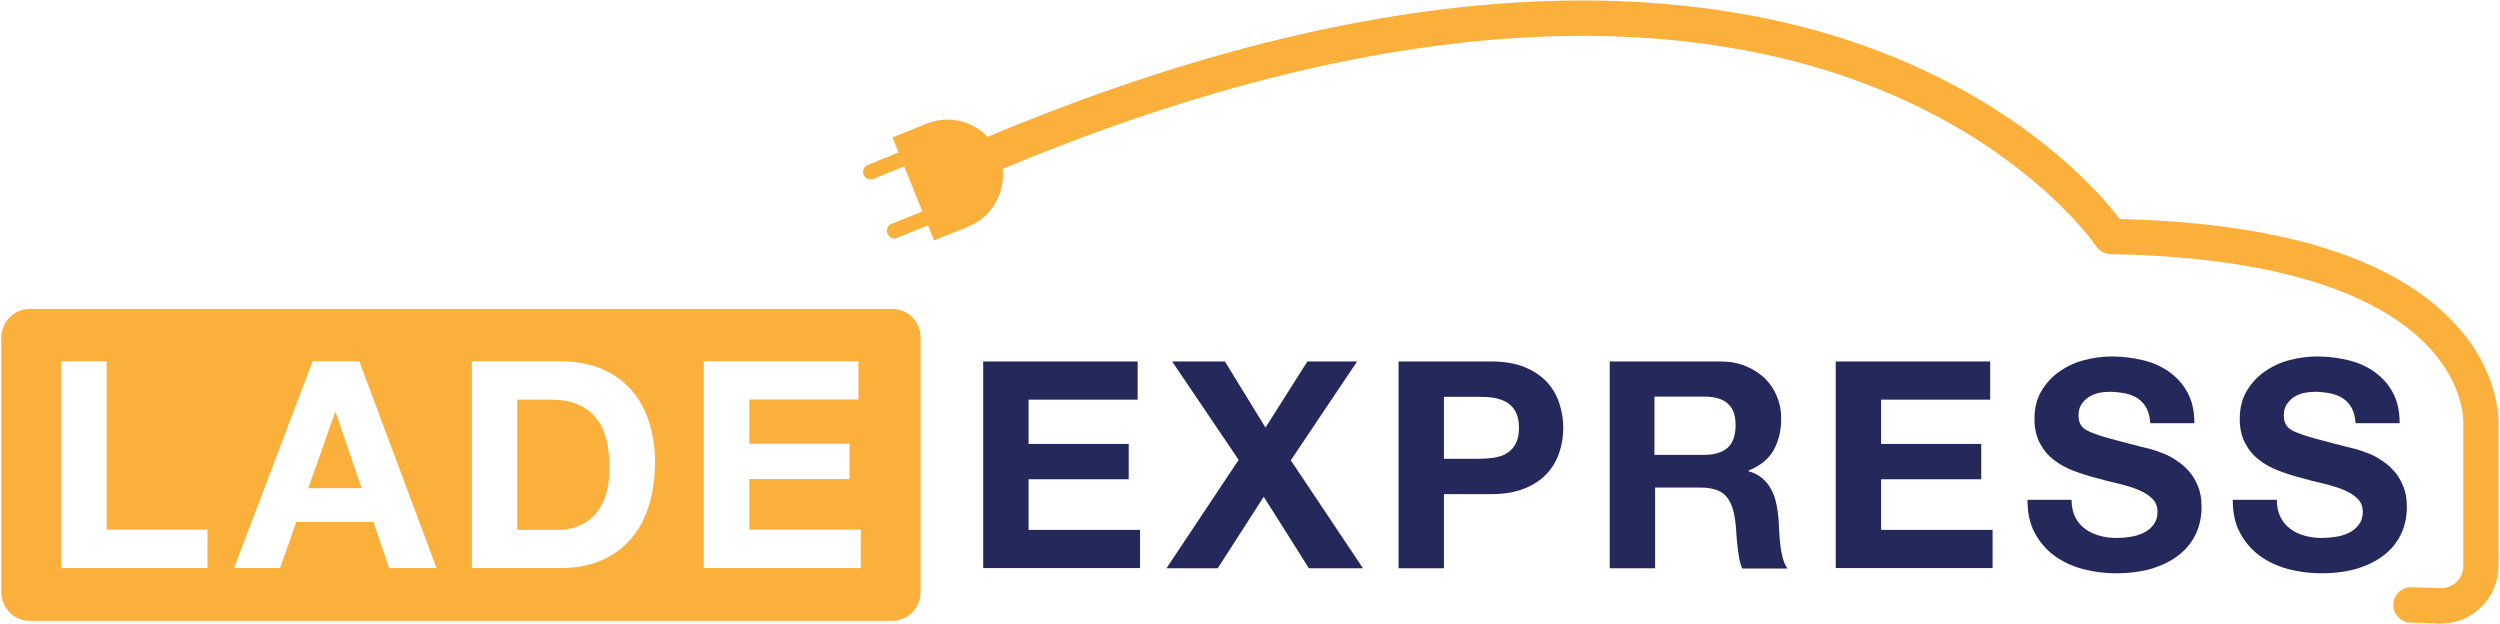
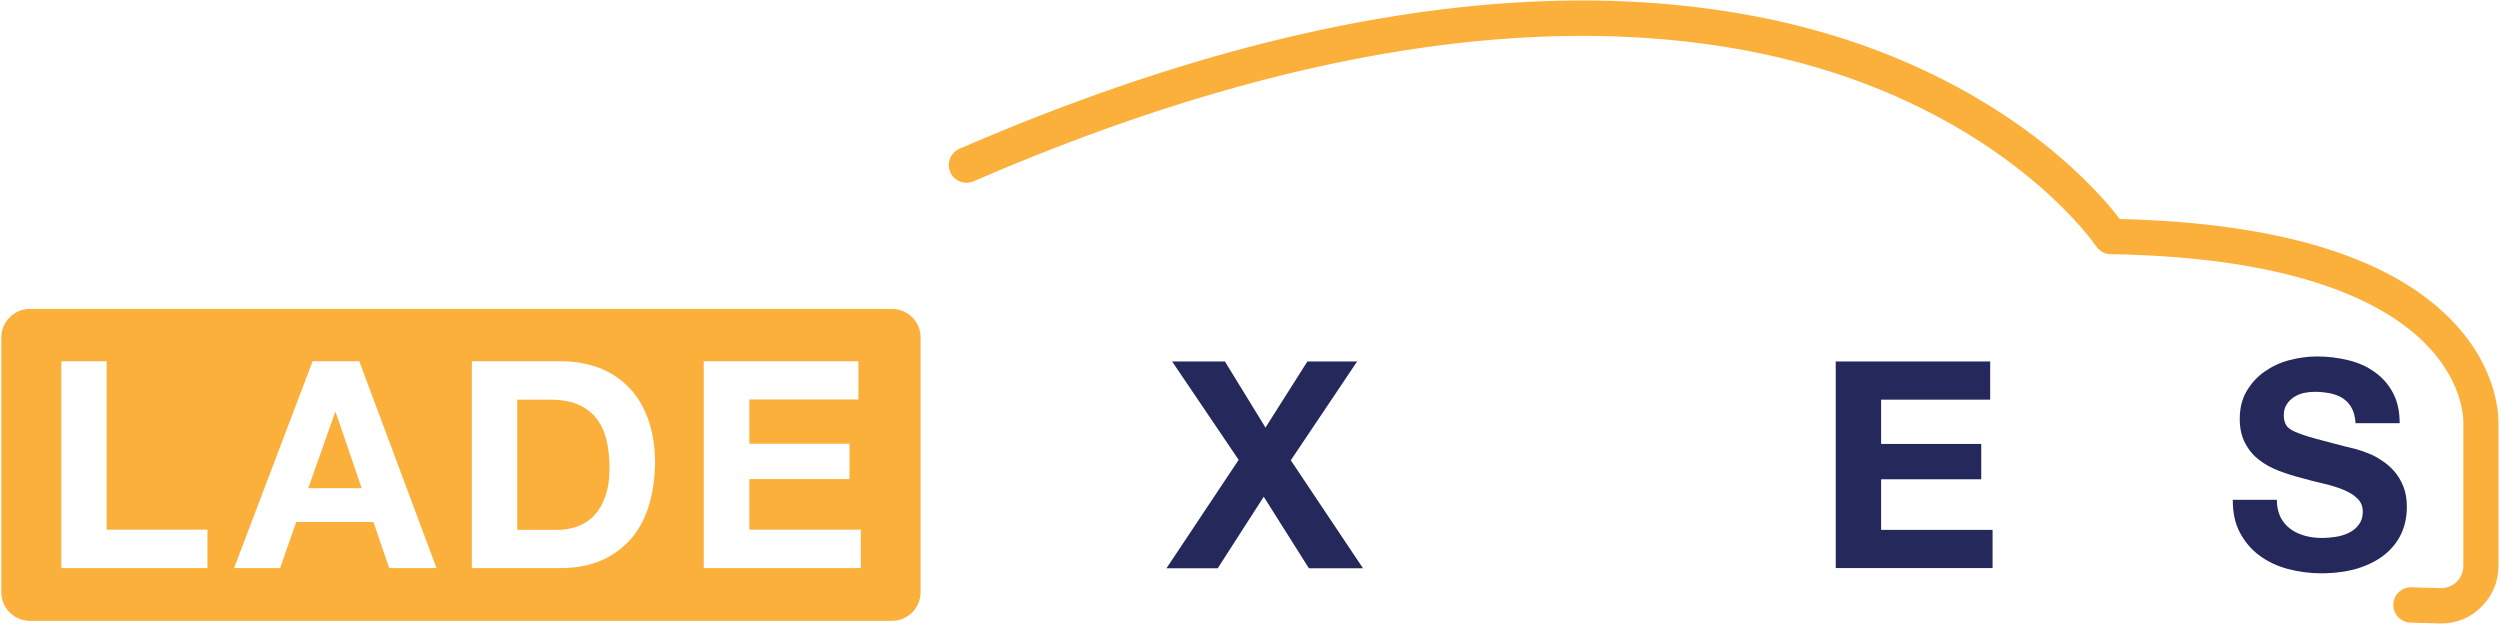
<svg xmlns="http://www.w3.org/2000/svg" width="1146px" height="286px" viewBox="0 0 1146 286" version="1.1">
  <title>Untitled 3</title>
  <desc>Created with Sketch.</desc>
  <g id="Page-1" stroke="none" stroke-width="1" fill="none" fill-rule="evenodd">
    <g id="Logo-2" transform="translate(-427, -857)" fill-rule="nonzero">
      <g id="Group" transform="translate(427, 857)">
        <g transform="translate(0, 141)">
          <g fill="#FBB03B">
            <path d="M273.3,50.7 C271.2,48 268.4,45.9 264.9,44.4 C261.4,42.9 257.1,42.2 252,42.2 L237.1,42.2 L237.1,101.9 L255.7,101.9 C258.7,101.9 261.6,101.4 264.5,100.4 C267.3,99.4 269.9,97.8 272.1,95.6 C274.3,93.3 276.1,90.4 277.4,86.8 C278.7,83.2 279.4,78.7 279.4,73.5 C279.4,68.7 278.9,64.4 278,60.6 C277,56.7 275.5,53.4 273.3,50.7 Z" id="Path" />
            <polygon id="Path" points="153.6 48 141.3 82.8 165.8 82.8 153.9 48" />
            <path d="M408.9,0.6 L13.7,0.6 C6.5,0.6 0.6,6.5 0.6,13.7 L0.6,130.5 C0.6,137.7 6.5,143.6 13.7,143.6 L408.9,143.6 C416.1,143.6 422,137.7 422,130.5 L422,13.7 C422,6.4 416.1,0.6 408.9,0.6 Z M95.1,119.4 L28.1,119.4 L28.1,24.6 L48.9,24.6 L48.9,101.8 L95.1,101.8 L95.1,119.4 Z M178.4,119.4 L171.2,98.3 L135.8,98.3 L128.4,119.4 L107.3,119.4 L143.3,24.6 L164.7,24.6 L200.1,119.4 L178.4,119.4 Z M297.5,90.6 C295.7,96.4 293.1,101.5 289.5,105.7 C285.9,109.9 281.4,113.3 276.1,115.7 C270.7,118.1 264.4,119.4 257.2,119.4 L216.3,119.4 L216.3,24.6 L257.2,24.6 C263.3,24.6 269,25.6 274.3,27.5 C279.6,29.5 284.1,32.4 288,36.3 C291.9,40.2 294.9,45.1 297,50.9 C299.1,56.7 300.3,63.6 300.3,71.5 C300.1,78.4 299.3,84.8 297.5,90.6 Z M394.5,119.4 L322.6,119.4 L322.6,24.6 L393.5,24.6 L393.5,42.1 L343.5,42.1 L343.5,62.4 L389.4,62.4 L389.4,78.6 L343.5,78.6 L343.5,101.8 L394.6,101.8 L394.6,119.4 L394.5,119.4 Z" id="Shape" />
          </g>
          <g transform="translate(450, 22)" fill="#24285B">
-             <polygon id="Path" points="0.6 2.7 71.5 2.7 71.5 20.2 21.5 20.2 21.5 40.5 67.4 40.5 67.4 56.7 21.5 56.7 21.5 79.9 72.6 79.9 72.6 97.4 0.7 97.4 0.7 2.7" />
            <polygon id="Path" points="117.8 47.8 87.3 2.7 111.5 2.7 130.1 33 149.3 2.7 172.1 2.7 141.7 48 174.8 97.5 150 97.5 129.3 64.7 108.2 97.5 84.7 97.5" />
-             <path d="M191.1,2.7 L233.8,2.7 C239.7,2.7 244.8,3.6 248.9,5.3 C253.1,7 256.4,9.3 259.1,12.1 C261.7,14.9 263.6,18.2 264.8,21.9 C266,25.6 266.6,29.3 266.6,33.1 C266.6,37 266,40.8 264.8,44.4 C263.6,48 261.7,51.3 259.1,54.1 C256.5,56.9 253.1,59.2 248.9,60.9 C244.7,62.6 239.7,63.5 233.8,63.5 L211.9,63.5 L211.9,97.5 L191.1,97.5 L191.1,2.7 Z M211.9,47.3 L228.1,47.3 C230.5,47.3 232.8,47.1 235,46.8 C237.2,46.4 239.2,45.8 240.8,44.7 C242.5,43.7 243.8,42.2 244.8,40.4 C245.8,38.5 246.3,36.1 246.3,33.1 C246.3,30.1 245.8,27.7 244.8,25.8 C243.8,23.9 242.4,22.5 240.8,21.5 C239.1,20.5 237.2,19.8 235,19.4 C232.8,19 230.5,18.9 228.1,18.9 L211.9,18.9 L211.9,47.3 Z" id="Shape" />
-             <path d="M287.6,2.7 L338.7,2.7 C342.9,2.7 346.8,3.4 350.2,4.8 C353.6,6.2 356.5,8.1 359,10.4 C361.4,12.8 363.3,15.6 364.6,18.8 C365.9,22 366.5,25.3 366.5,28.9 C366.5,34.5 365.3,39.3 363,43.4 C360.7,47.5 356.8,50.6 351.5,52.7 L351.5,53 C354.1,53.7 356.2,54.8 357.9,56.3 C359.6,57.8 361,59.5 362,61.5 C363.1,63.5 363.8,65.7 364.3,68.1 C364.8,70.4 365.1,72.8 365.3,75.2 C365.4,76.7 365.5,78.5 365.6,80.5 C365.7,82.5 365.8,84.6 366.1,86.7 C366.3,88.8 366.7,90.8 367.2,92.7 C367.7,94.7 368.4,96.3 369.4,97.6 L348.6,97.6 C348,96.1 347.5,94.4 347.2,92.6 C346.9,90.8 346.6,88.9 346.4,86.9 C346.2,84.9 346,82.9 345.9,80.8 C345.8,78.7 345.6,76.8 345.3,74.9 C344.6,69.9 343.1,66.3 340.8,64 C338.5,61.7 334.7,60.5 329.5,60.5 L308.7,60.5 L308.7,97.5 L287.9,97.5 L287.9,2.7 L287.6,2.7 Z M308.4,45.5 L331.2,45.5 C335.9,45.5 339.4,44.4 341.9,42.3 C344.3,40.2 345.6,36.7 345.6,31.9 C345.6,27.3 344.4,24 341.9,21.9 C339.5,19.8 335.9,18.8 331.2,18.8 L308.4,18.8 L308.4,45.5 Z" id="Shape" />
            <polygon id="Path" points="391.4 2.7 462.3 2.7 462.3 20.2 412.3 20.2 412.3 40.5 458.2 40.5 458.2 56.7 412.3 56.7 412.3 79.9 463.4 79.9 463.4 97.4 391.5 97.4 391.5 2.7" />
-             <path d="M499.6,66 C499.6,69.2 500.2,71.9 501.3,74.1 C502.4,76.3 504,78.1 505.9,79.5 C507.8,80.9 510,81.9 512.5,82.6 C515,83.3 517.7,83.6 520.5,83.6 C522.4,83.6 524.3,83.4 526.5,83.1 C528.6,82.8 530.6,82.2 532.5,81.3 C534.4,80.4 535.9,79.2 537.1,77.6 C538.3,76.1 539,74.1 539,71.7 C539,69.1 538.2,67.1 536.5,65.5 C534.9,63.9 532.7,62.6 530.1,61.5 C527.4,60.4 524.4,59.5 521.1,58.7 C517.7,57.9 514.3,57.1 510.9,56.1 C507.4,55.2 503.9,54.1 500.5,52.8 C497.1,51.5 494.1,49.9 491.5,47.8 C488.8,45.8 486.7,43.2 485.1,40.2 C483.5,37.2 482.6,33.5 482.6,29.1 C482.6,24.2 483.6,20 485.7,16.4 C487.8,12.8 490.5,9.8 493.9,7.4 C497.3,5 501.1,3.2 505.3,2.1 C509.5,1 513.8,0.4 518,0.4 C523,0.4 527.7,1 532.3,2.1 C536.9,3.2 540.9,5 544.4,7.5 C547.9,10 550.7,13.1 552.8,17 C554.9,20.9 555.9,25.5 555.9,31 L535.7,31 C535.5,28.2 534.9,25.8 533.9,24 C532.9,22.1 531.5,20.7 529.9,19.6 C528.2,18.5 526.3,17.8 524.1,17.3 C521.9,16.9 519.5,16.6 517.1,16.6 C515.4,16.6 513.7,16.8 512.1,17.1 C510.4,17.5 508.9,18.1 507.5,19 C506.1,19.9 505,21 504.1,22.4 C503.2,23.8 502.8,25.4 502.8,27.4 C502.8,29.3 503.2,30.8 503.9,31.9 C504.6,33.1 506,34.1 508.1,35 C510.2,35.9 513.1,36.9 516.7,37.9 C520.4,38.9 525.2,40.2 531.1,41.7 C532.3,42 533.8,42.3 535.6,42.8 C537.5,43.3 539.4,44 541.5,44.8 C543.6,45.6 545.7,46.7 547.7,48.1 C549.8,49.4 551.7,51.1 553.4,53 C555.1,54.9 556.5,57.3 557.6,60 C558.7,62.7 559.2,65.8 559.2,69.4 C559.2,73.7 558.4,77.8 556.7,81.5 C555,85.2 552.5,88.4 549.2,91.1 C545.9,93.8 541.8,95.9 536.9,97.5 C532,99 526.3,99.8 519.8,99.8 C514.6,99.8 509.5,99.1 504.6,97.8 C499.7,96.5 495.4,94.4 491.7,91.7 C488,89 485,85.5 482.7,81.2 C480.4,77 479.4,71.9 479.4,66.1 L499.6,66.1 L499.6,66 Z" id="Path" />
            <path d="M593.7,66 C593.7,69.2 594.3,71.9 595.4,74.1 C596.5,76.3 598.1,78.1 600,79.5 C601.9,80.9 604.1,81.9 606.6,82.6 C609.1,83.3 611.8,83.6 614.6,83.6 C616.5,83.6 618.4,83.4 620.6,83.1 C622.7,82.8 624.7,82.2 626.6,81.3 C628.5,80.4 630,79.2 631.2,77.6 C632.4,76.1 633.1,74.1 633.1,71.7 C633.1,69.1 632.3,67.1 630.6,65.5 C629,63.9 626.8,62.6 624.2,61.5 C621.5,60.4 618.5,59.5 615.2,58.7 C611.8,57.9 608.4,57.1 605,56.1 C601.5,55.2 598,54.1 594.6,52.8 C591.2,51.5 588.2,49.9 585.6,47.8 C582.9,45.8 580.8,43.2 579.2,40.2 C577.6,37.2 576.7,33.5 576.7,29.1 C576.7,24.2 577.7,20 579.8,16.4 C581.9,12.8 584.6,9.8 588,7.4 C591.4,5 595.2,3.2 599.4,2.1 C603.6,1 607.9,0.4 612.1,0.4 C617.1,0.4 621.8,1 626.4,2.1 C631,3.2 635,5 638.5,7.5 C642,10 644.8,13.1 646.9,17 C649,20.9 650,25.5 650,31 L629.8,31 C629.6,28.2 629,25.8 628,24 C627,22.1 625.6,20.7 624,19.6 C622.3,18.5 620.4,17.8 618.2,17.3 C616,16.9 613.6,16.6 611.2,16.6 C609.5,16.6 607.8,16.8 606.2,17.1 C604.5,17.5 603,18.1 601.6,19 C600.2,19.9 599.1,21 598.2,22.4 C597.3,23.8 596.9,25.4 596.9,27.4 C596.9,29.3 597.3,30.8 598,31.9 C598.7,33.1 600.1,34.1 602.2,35 C604.3,35.9 607.2,36.9 610.8,37.9 C614.5,38.9 619.3,40.2 625.2,41.7 C626.4,42 627.9,42.3 629.7,42.8 C631.6,43.3 633.5,44 635.6,44.8 C637.7,45.6 639.8,46.7 641.8,48.1 C643.9,49.4 645.8,51.1 647.5,53 C649.2,54.9 650.6,57.3 651.7,60 C652.8,62.7 653.3,65.8 653.3,69.4 C653.3,73.7 652.5,77.8 650.8,81.5 C649.1,85.2 646.6,88.4 643.3,91.1 C640,93.8 635.9,95.9 631,97.5 C626.1,99 620.4,99.8 613.9,99.8 C608.7,99.8 603.6,99.1 598.7,97.8 C593.8,96.5 589.5,94.4 585.8,91.7 C582.1,89 579.1,85.5 576.8,81.2 C574.5,77 573.5,71.9 573.5,66.1 L593.7,66.1 L593.7,66 Z" id="Path" />
          </g>
        </g>
        <path d="M1119.1,285.8 C1118.8,285.8 1118.6,285.8 1118.3,285.8 L1105,285.4 C1100.5,285.3 1097,281.5 1097.1,277.1 C1097.2,272.7 1100.8,269.2 1105.2,269.2 C1105.3,269.2 1105.4,269.2 1105.4,269.2 L1118.7,269.6 C1121.4,269.7 1124.1,268.7 1126.1,266.7 C1128.1,264.8 1129.2,262.2 1129.2,259.4 L1129.2,194.7 C1129.2,194.5 1129.2,194.3 1129.2,194.1 C1129.2,193.5 1129.9,176.9 1113.4,159.2 C1096,140.5 1056.6,118 967.5,116.5 C964.8,116.5 962.4,115.1 960.9,112.9 C960.6,112.4 927.3,63.7 847.9,35.8 C774.3,9.9 644.8,-2.9 446.3,83.1 C442.2,84.9 437.4,83 435.6,78.9 C433.8,74.8 435.7,70 439.8,68.2 C643.9,-20.3 777.9,-6.3 854.4,20.9 C926.6,46.7 962.3,88 971.7,100.4 C1046.2,102.2 1098,118.5 1125.7,148.8 C1145.5,170.4 1145.4,191.7 1145.3,194.9 L1145.3,259.4 C1145.3,266.6 1142.5,273.3 1137.3,278.3 C1132.5,283.2 1126,285.8 1119.1,285.8 Z" id="Path" fill="#FBB03B" />
-         <path d="M424.7,56.7 L409.1,63 L411.9,69.9 L397.8,75.6 C396,76.3 395.2,78.3 395.9,80.1 C396.6,81.9 398.6,82.7 400.4,82 L414.5,76.3 L422.8,96.9 L408.7,102.6 C406.9,103.3 406.1,105.3 406.8,107.1 C407.5,108.9 409.5,109.7 411.3,109 L425.4,103.3 L428.2,110.2 L443.8,103.9 C456.9,98.6 463.2,83.8 457.9,70.7 C452.6,57.7 437.8,51.4 424.7,56.7 Z" id="Path" fill="#FBB03B" />
      </g>
    </g>
  </g>
</svg>